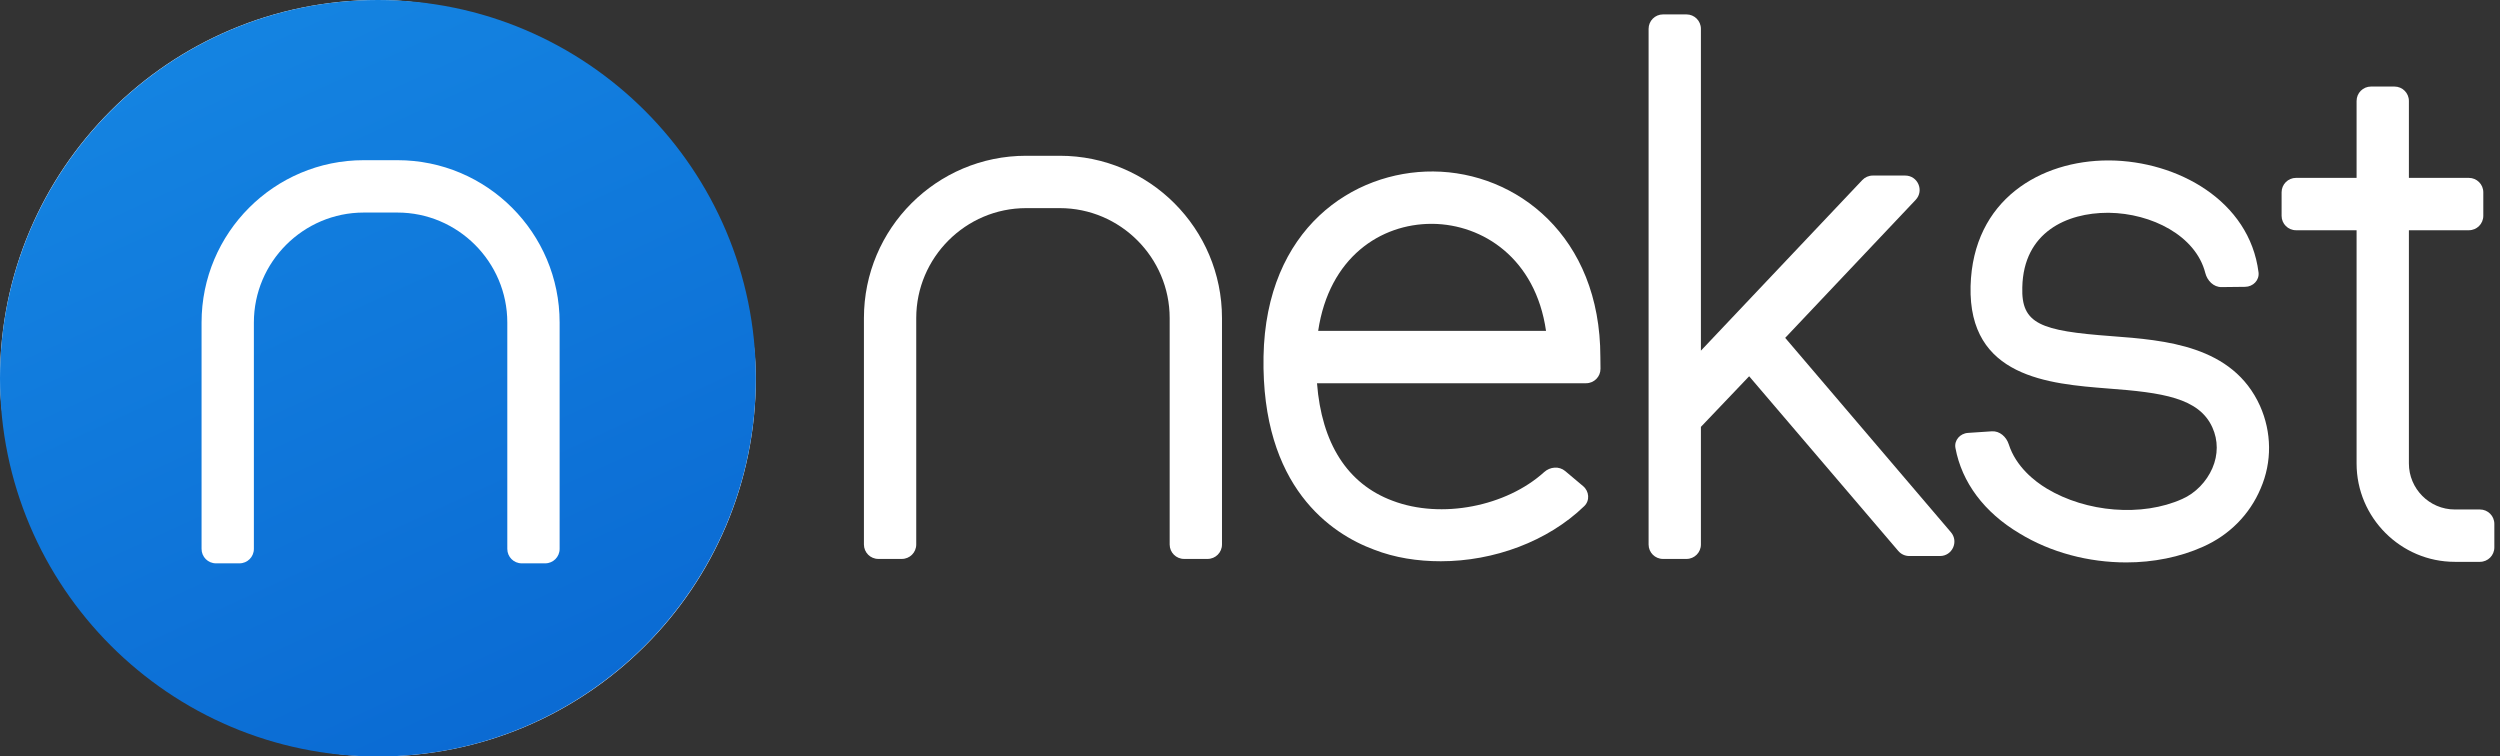
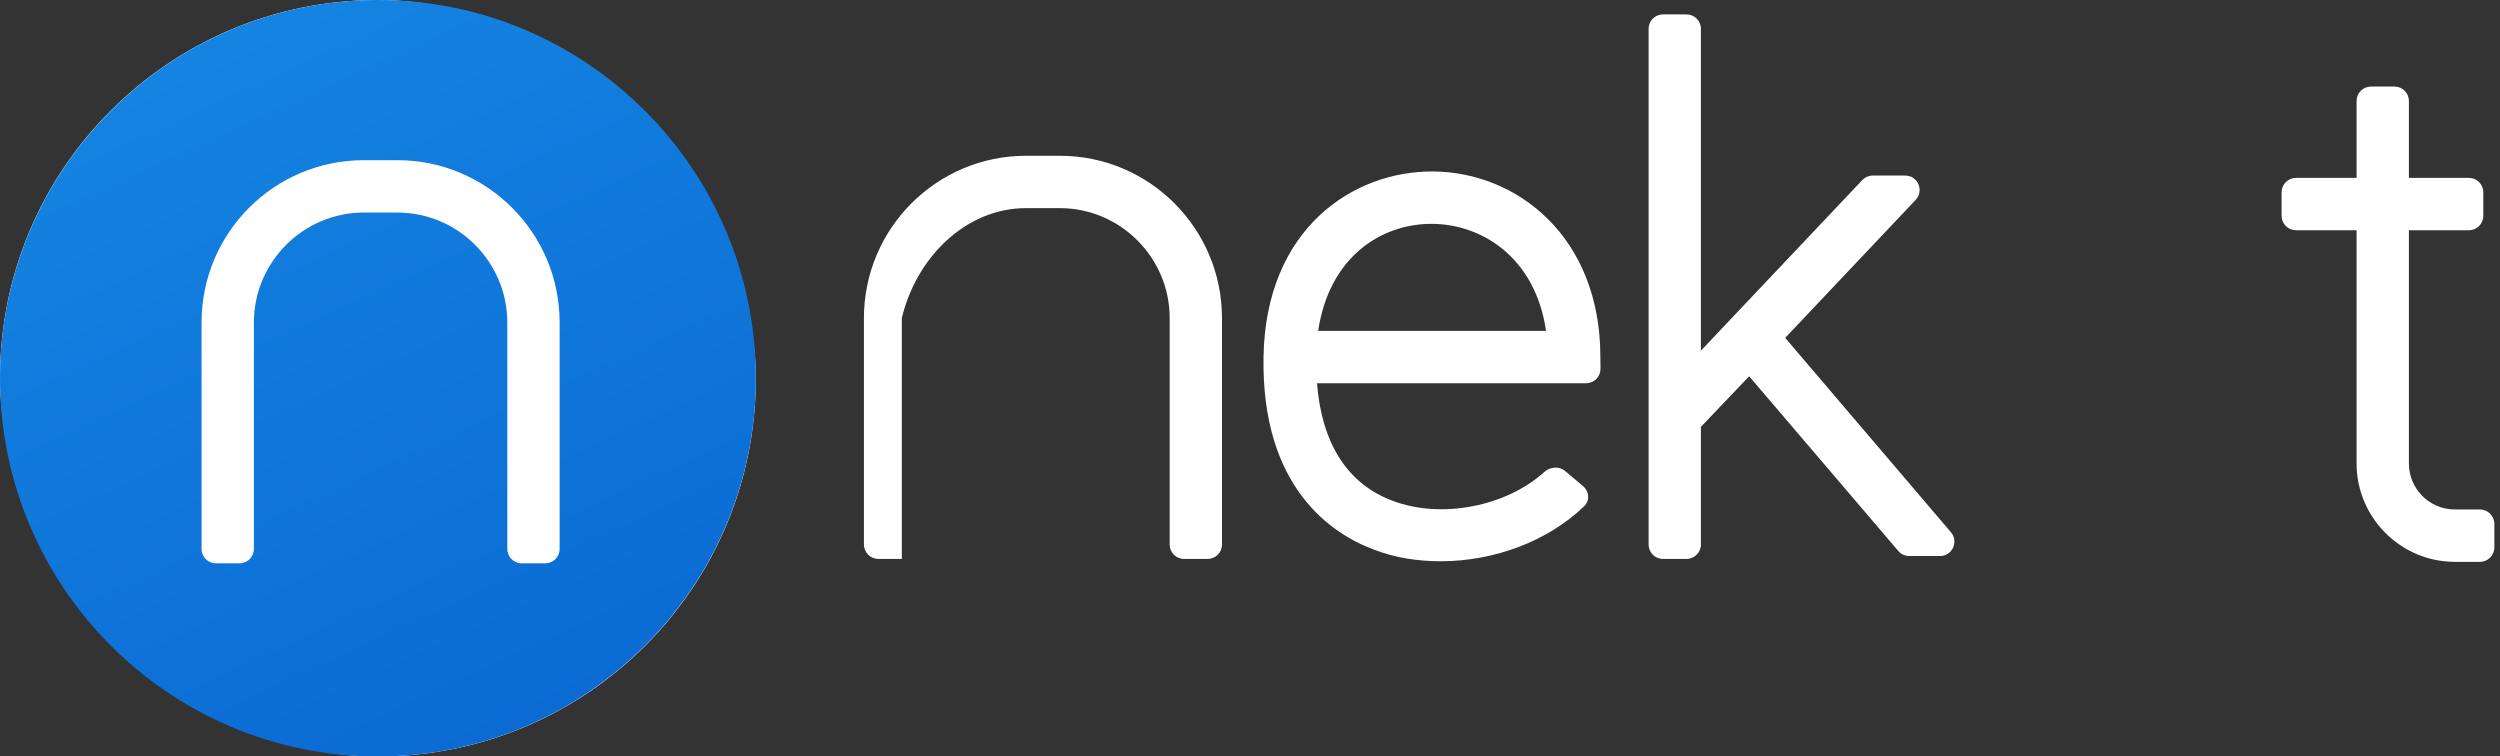
<svg xmlns="http://www.w3.org/2000/svg" width="347" height="105" viewBox="0 0 347 105" fill="none">
  <rect x="0" y="0" width="347" height="105" fill="#333333" stroke="none" />
  <rect width="104.913" height="105" rx="52.456" fill="white" />
  <path d="M52.456 0C81.391 0 104.912 23.541 104.912 52.5C104.912 81.459 81.365 105 52.456 105C23.521 105 0 81.459 0 52.5C2.0656e-06 23.541 23.521 0 52.456 0ZM50.486 22.234C38.062 22.234 27.977 32.328 27.977 44.763V76.192C27.977 77.297 28.872 78.192 29.977 78.192H33.238C34.343 78.192 35.238 77.297 35.238 76.192V44.763C35.238 36.365 42.096 29.502 50.486 29.502H55.166C63.557 29.502 70.414 36.365 70.414 44.763V76.192C70.414 77.297 71.31 78.192 72.414 78.192H75.676C76.78 78.192 77.676 77.297 77.676 76.192V44.763C77.676 32.328 67.591 22.234 55.166 22.234H50.486Z" fill="url(#paint0_linear_2023_143)" />
-   <path d="M147.102 21.621H142.422C129.998 21.621 119.913 31.715 119.913 44.15V75.579C119.913 76.684 120.808 77.579 121.913 77.579H125.174C126.278 77.579 127.174 76.684 127.174 75.579V44.15C127.174 35.752 134.032 28.888 142.422 28.888H147.102C155.493 28.888 162.35 35.752 162.35 44.15V75.579C162.35 76.684 163.246 77.579 164.35 77.579H167.612C168.716 77.579 169.612 76.684 169.612 75.579V44.15C169.612 31.715 159.527 21.621 147.102 21.621Z" fill="white" />
+   <path d="M147.102 21.621H142.422C129.998 21.621 119.913 31.715 119.913 44.15V75.579C119.913 76.684 120.808 77.579 121.913 77.579H125.174V44.15C127.174 35.752 134.032 28.888 142.422 28.888H147.102C155.493 28.888 162.35 35.752 162.35 44.15V75.579C162.35 76.684 163.246 77.579 164.35 77.579H167.612C168.716 77.579 169.612 76.684 169.612 75.579V44.15C169.612 31.715 159.527 21.621 147.102 21.621Z" fill="white" />
  <path d="M222.131 49.56C222.131 32.764 210.473 23.882 198.936 23.801C187.802 23.721 175.7 31.715 175.377 49.479C175.054 67.647 184.817 74.107 190.706 76.287C193.611 77.418 196.757 77.902 199.985 77.902C207.345 77.902 214.841 75.146 219.897 70.248C220.696 69.474 220.588 68.192 219.737 67.476L217.243 65.378C216.4 64.668 215.147 64.785 214.33 65.525C209.072 70.288 200.069 72.086 193.288 69.504C186.995 67.163 183.445 61.51 182.8 53.193H220.149C221.263 53.193 222.161 52.284 222.149 51.171L222.131 49.56ZM182.961 45.926C184.494 35.671 191.674 31.069 198.694 31.069H198.855C205.794 31.149 213.135 35.833 214.588 45.926H182.961Z" fill="white" />
  <path d="M270.791 73.878C271.898 75.177 270.975 77.176 269.269 77.176H265.004C264.419 77.176 263.863 76.919 263.483 76.474L242.782 52.225L236.086 59.25V75.58C236.086 76.684 235.191 77.58 234.086 77.58H230.825C229.72 77.58 228.825 76.684 228.825 75.58V4C228.825 2.895 229.72 2 230.825 2H234.086C235.191 2 236.086 2.895 236.086 4V48.672L258.488 24.992C258.866 24.593 259.391 24.367 259.941 24.367H264.441C266.196 24.367 267.1 26.466 265.894 27.741L247.785 46.895L270.791 73.878Z" fill="white" />
-   <path d="M293.04 46.653C283.197 45.927 280.535 44.958 280.696 39.87C280.858 32.2 286.909 29.535 292.556 29.535C292.637 29.535 292.637 29.535 292.718 29.535C298.619 29.607 304.777 32.699 306.096 37.894C306.367 38.963 307.246 39.861 308.349 39.848L311.622 39.812C312.723 39.8 313.621 38.895 313.484 37.802C312.233 27.834 302.195 22.343 292.798 22.268C292.718 22.268 292.637 22.268 292.637 22.268C283.278 22.268 273.838 27.678 273.516 39.709C273.193 52.386 284.407 53.275 292.556 53.921C300.14 54.486 305.223 55.212 307.079 59.331C307.885 61.107 307.885 63.126 307.079 64.983C306.272 66.84 304.739 68.455 302.883 69.263C297.316 71.766 289.571 71.12 284.085 67.809C282.398 66.796 279.808 64.767 278.817 61.673C278.482 60.629 277.556 59.793 276.462 59.866L273.154 60.087C272.059 60.16 271.213 61.107 271.415 62.186C272.303 66.944 275.391 71.111 280.293 74.027C284.649 76.691 289.894 78.064 295.138 78.064C298.849 78.064 302.56 77.337 305.788 75.884C309.418 74.269 312.242 71.443 313.775 67.809C315.389 64.095 315.308 59.977 313.694 56.343C309.902 47.945 300.543 47.218 293.04 46.653Z" fill="white" />
  <path d="M340.729 70.716C337.179 70.716 334.355 67.809 334.355 64.337V31.957H342.682C343.786 31.957 344.682 31.062 344.682 29.957V26.69C344.682 25.585 343.786 24.69 342.682 24.69H334.355V14.013C334.355 12.908 333.459 12.013 332.355 12.013H329.094C327.989 12.013 327.094 12.908 327.094 14.013V24.69H318.686C317.581 24.69 316.686 25.585 316.686 26.69V29.957C316.686 31.062 317.581 31.957 318.686 31.957H327.094V64.337C327.094 71.847 333.225 77.983 340.729 77.983H344.215C345.319 77.983 346.215 77.088 346.215 75.983V72.716C346.215 71.612 345.319 70.716 344.215 70.716H340.729Z" fill="white" />
  <defs>
    <linearGradient id="paint0_linear_2023_143" x1="25.106" y1="-8.34965e-07" x2="78.606" y2="116.5" gradientUnits="userSpaceOnUse">
      <stop stop-color="#1585E2" />
      <stop offset="1" stop-color="#0967D1" />
    </linearGradient>
  </defs>
</svg>